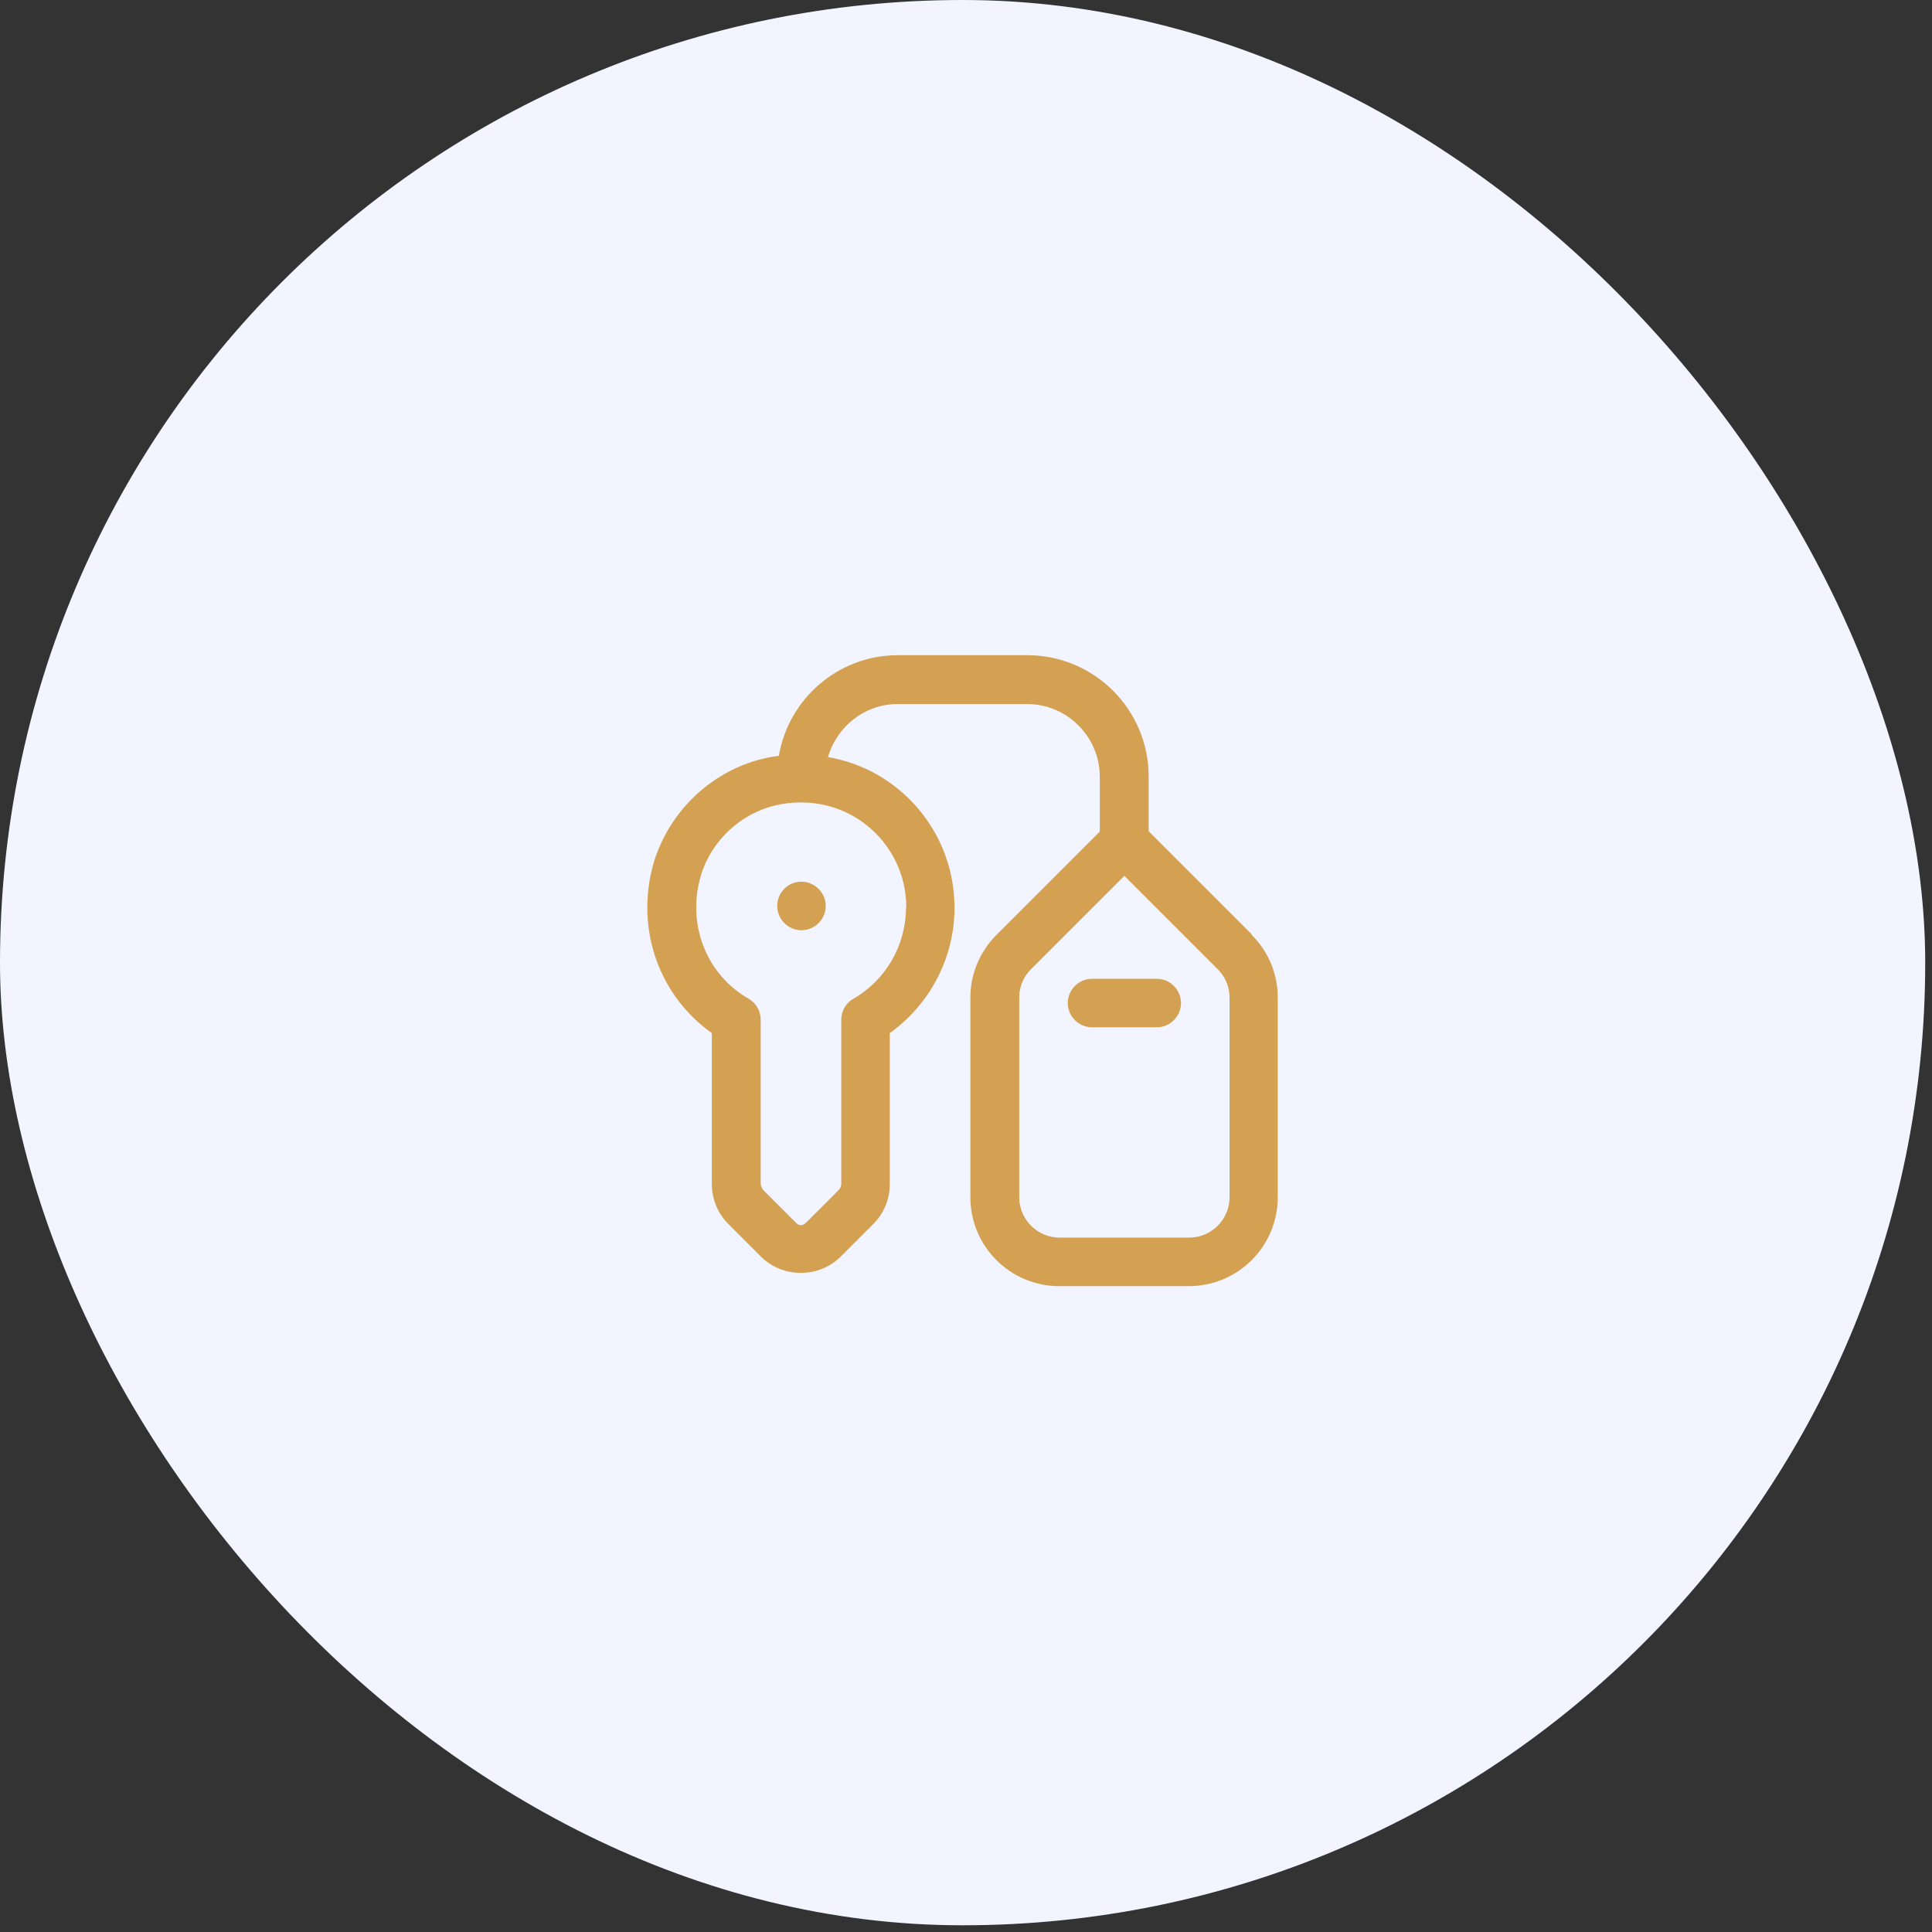
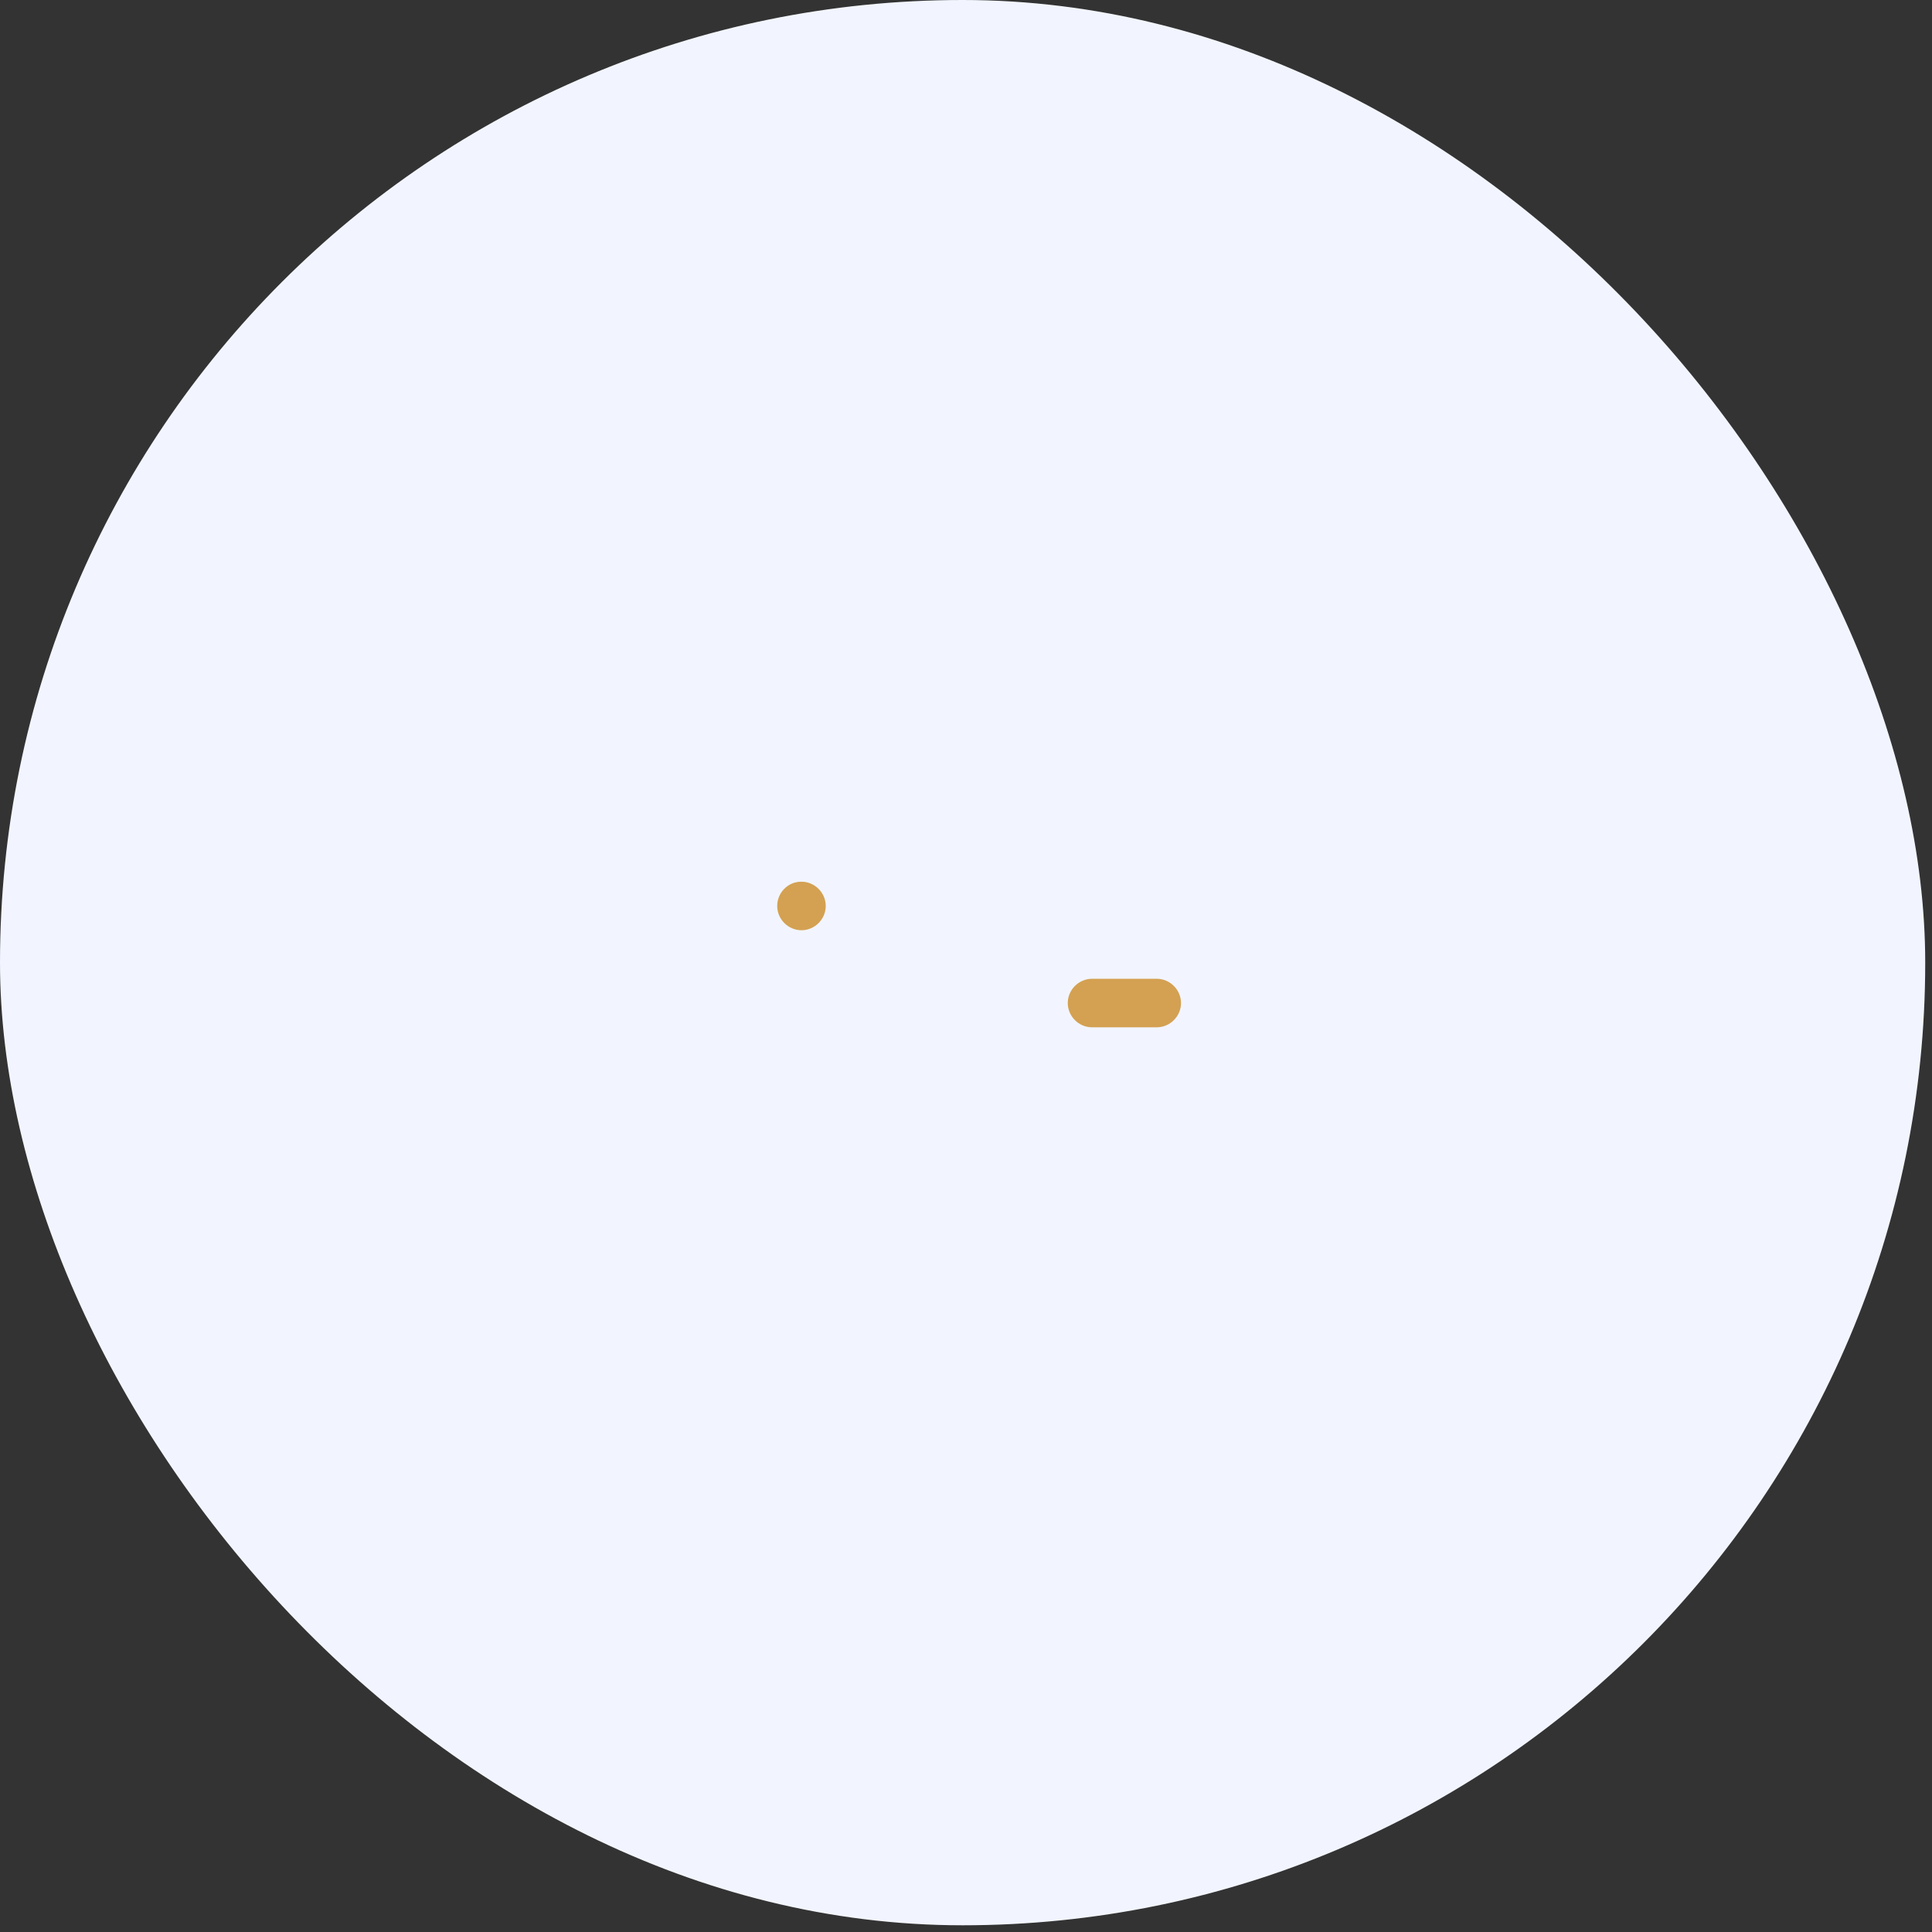
<svg xmlns="http://www.w3.org/2000/svg" width="114" height="114" viewBox="0 0 114 114" fill="none">
  <rect x="0" y="0" width="114" height="114" fill="#333333" stroke="none" />
  <rect width="113.6" height="113.604" rx="56.8" fill="#F2F5FF" />
-   <path d="M73.868 55.138L67.778 49.047V45.821C67.778 41.869 64.57 38.661 60.618 38.661H52.981C49.449 38.661 46.528 41.239 45.955 44.599C45.669 44.637 45.383 44.675 45.096 44.752C41.87 45.496 39.273 48.074 38.471 51.281C37.555 55.023 38.968 58.804 42.003 60.961V69.858C42.003 70.755 42.347 71.595 42.977 72.225L44.886 74.135C45.516 74.765 46.356 75.108 47.254 75.108C48.151 75.108 48.991 74.765 49.621 74.135L51.53 72.225C52.16 71.595 52.504 70.755 52.504 69.858V60.961C54.871 59.262 56.322 56.513 56.322 53.572C56.322 50.785 55.062 48.188 52.886 46.47C51.702 45.534 50.328 44.923 48.857 44.675C49.373 42.88 51.015 41.544 52.962 41.544H60.599C62.967 41.544 64.895 43.472 64.895 45.84V49.066L58.804 55.157C57.812 56.15 57.258 57.467 57.258 58.861V70.641C57.258 73.543 59.606 75.891 62.508 75.891H70.145C73.047 75.891 75.396 73.543 75.396 70.641V58.861C75.396 57.467 74.842 56.131 73.849 55.157L73.868 55.138ZM53.459 53.553C53.459 55.768 52.275 57.83 50.347 58.937C49.907 59.185 49.64 59.663 49.64 60.178V69.858C49.64 69.992 49.583 70.106 49.507 70.202L47.597 72.111C47.349 72.359 47.158 72.359 46.929 72.111L45.02 70.202C45.02 70.202 44.886 69.992 44.886 69.858V60.178C44.886 59.663 44.619 59.185 44.18 58.937C41.755 57.544 40.59 54.737 41.278 51.949C41.812 49.773 43.588 48.035 45.764 47.52C46.261 47.405 46.757 47.348 47.254 47.348C48.666 47.348 50.022 47.806 51.129 48.685C52.619 49.868 53.478 51.644 53.478 53.553H53.459ZM72.551 70.641C72.551 71.958 71.482 73.027 70.164 73.027H62.528C61.21 73.027 60.141 71.958 60.141 70.641V58.861C60.141 58.231 60.389 57.62 60.847 57.181L66.346 51.682L71.845 57.181C72.303 57.639 72.551 58.231 72.551 58.861V70.641Z" fill="#D4A152" />
  <path d="M45.86 53.458C45.86 54.241 46.509 54.89 47.292 54.89C48.075 54.89 48.724 54.241 48.724 53.458C48.724 52.675 48.075 52.026 47.292 52.026H47.273C46.49 52.026 45.86 52.675 45.86 53.458Z" fill="#D4A152" />
  <path d="M68.255 57.754H64.437C63.654 57.754 63.005 58.403 63.005 59.186C63.005 59.969 63.654 60.618 64.437 60.618H68.255C69.038 60.618 69.687 59.969 69.687 59.186C69.687 58.403 69.038 57.754 68.255 57.754Z" fill="#D4A152" />
</svg>